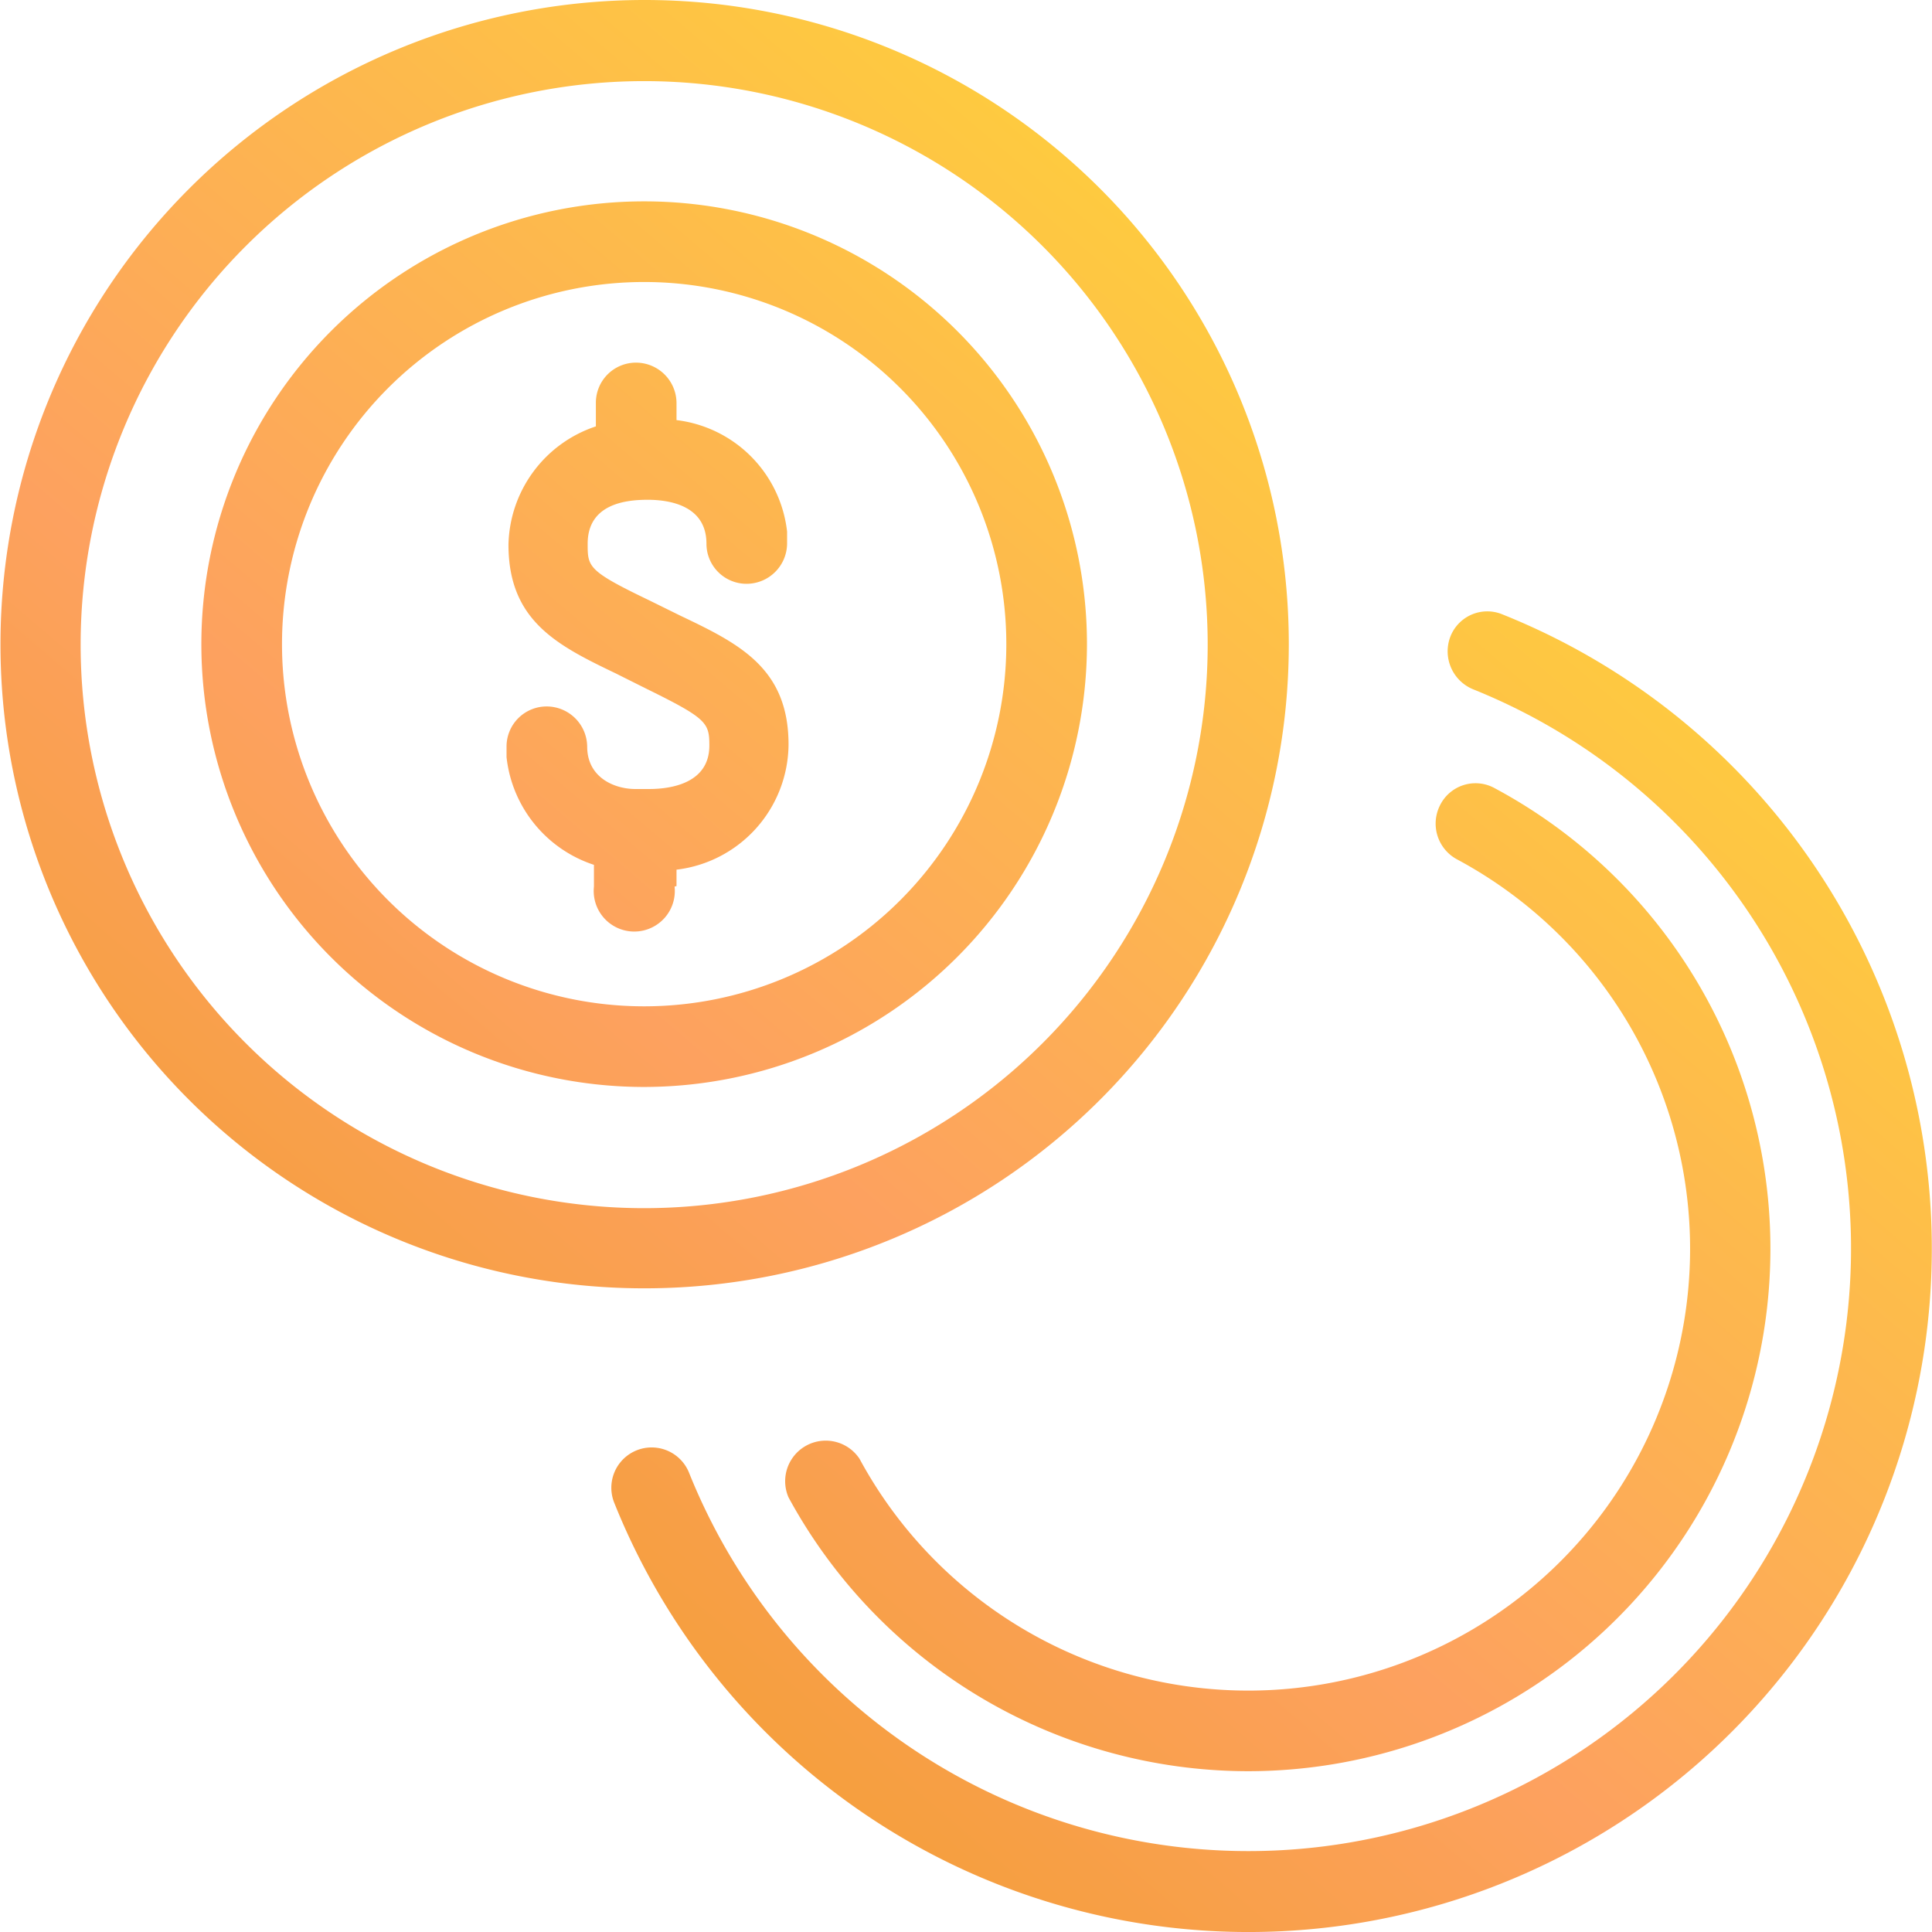
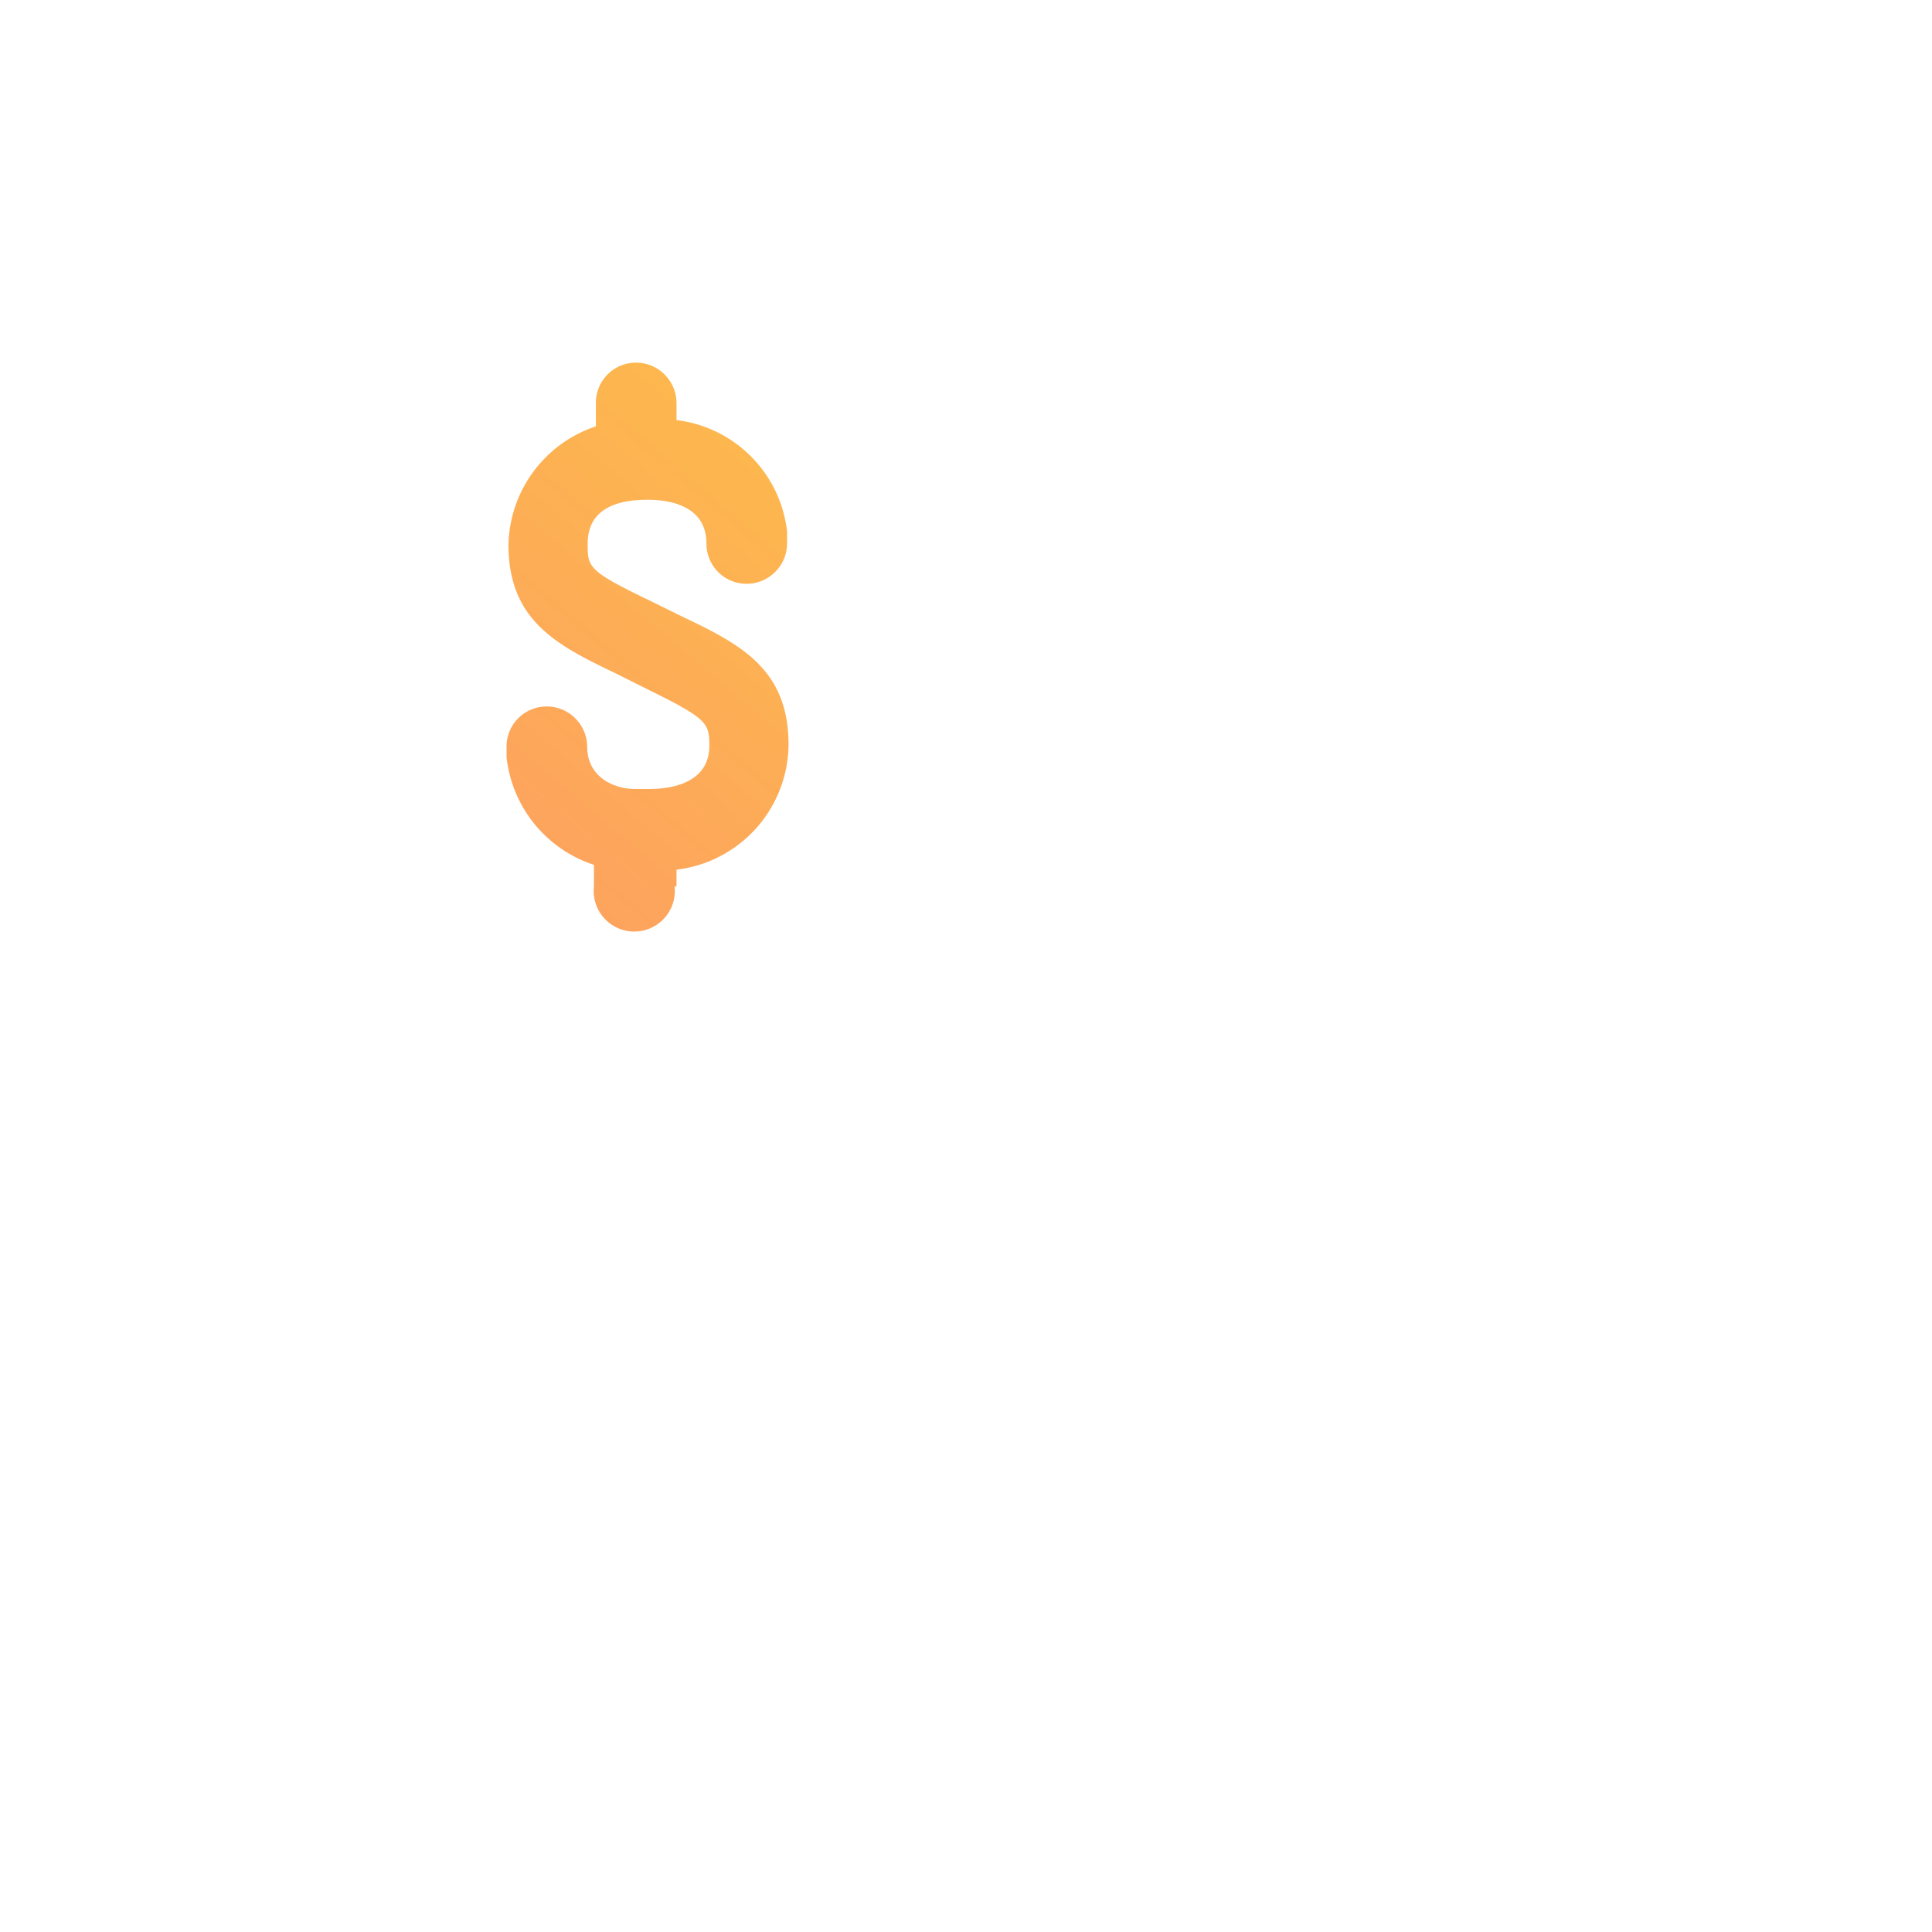
<svg xmlns="http://www.w3.org/2000/svg" xmlns:xlink="http://www.w3.org/1999/xlink" id="Bright_-_Efficiënt" data-name="Bright - Efficiënt" viewBox="0 0 40.01 40.01">
  <defs>
    <linearGradient id="Naamloos_verloop_7" x1="13.76" y1="45.52" x2="42.06" y2="12.3" gradientUnits="userSpaceOnUse">
      <stop offset="0" stop-color="#ef9d22" />
      <stop offset="0.42" stop-color="#fda15f" />
      <stop offset="1" stop-color="#fed736" />
    </linearGradient>
    <linearGradient id="Naamloos_verloop_7-2" x1="13.49" y1="45.28" x2="41.78" y2="12.06" xlink:href="#Naamloos_verloop_7" />
    <linearGradient id="Naamloos_verloop_7-3" x1="-2.38" y1="31.77" x2="25.92" y2="-1.45" xlink:href="#Naamloos_verloop_7" />
    <linearGradient id="Naamloos_verloop_7-4" x1="-2.38" y1="31.77" x2="25.92" y2="-1.45" xlink:href="#Naamloos_verloop_7" />
    <linearGradient id="Naamloos_verloop_7-5" x1="-2.38" y1="31.77" x2="25.91" y2="-1.46" xlink:href="#Naamloos_verloop_7" />
  </defs>
-   <path d="M31.07,12.7h0a.82.82,0,0,0-1.05.49.85.85,0,0,0,.49,1.08A12.48,12.48,0,1,1,14.26,30.49a.83.83,0,0,0-1.55.62A14.15,14.15,0,1,0,31.07,12.7Z" transform="translate(0.01 0.01)" style="fill:url(#Naamloos_verloop_7)" />
-   <path d="M30.17,17.79A9.15,9.15,0,1,1,17.79,30.2a.84.84,0,0,0-1.47.8,10.84,10.84,0,0,0,9.51,5.67l0,0A10.82,10.82,0,0,0,30.92,16.3h0a.82.82,0,0,0-1.11.37A.84.84,0,0,0,30.17,17.79Z" transform="translate(0.01 0.01)" style="fill:url(#Naamloos_verloop_7-2)" />
-   <path d="M13.35,26.67A13.34,13.34,0,1,0,0,13.33,13.33,13.33,0,0,0,13.35,26.67ZM1.66,13.34a11.67,11.67,0,0,1,23.34,0h0a11.67,11.67,0,0,1-23.34,0Z" transform="translate(0.01 0.01)" style="fill:url(#Naamloos_verloop_7-3)" />
-   <path d="M22.5,13.33a9.17,9.17,0,1,0-9.17,9.17A9.18,9.18,0,0,0,22.5,13.33Zm-16.67,0a7.5,7.5,0,1,1,7.5,7.5A7.5,7.5,0,0,1,5.83,13.33Z" transform="translate(0.01 0.01)" style="fill:url(#Naamloos_verloop_7-4)" />
  <path d="M14,18.34V18a2.63,2.63,0,0,0,2.32-2.59c0-1.57-1-2.08-2.22-2.66l-.67-.33c-1.27-.61-1.27-.69-1.27-1.17,0-.82.78-.91,1.24-.91s1.22.12,1.22.91a.83.83,0,0,0,.83.83.84.84,0,0,0,.84-.83V11A2.62,2.62,0,0,0,14,8.69V8.33a.84.84,0,0,0-.84-.83.83.83,0,0,0-.83.83v.49a2.64,2.64,0,0,0-1.81,2.45c0,1.57,1,2.08,2.21,2.66l.66.33c1.24.61,1.29.7,1.29,1.17,0,.78-.79.9-1.25.9h-.28c-.44,0-1-.24-1-.88a.84.84,0,0,0-.84-.83.83.83,0,0,0-.83.83v.22a2.65,2.65,0,0,0,1.81,2.23v.45a.84.84,0,1,0,1.67,0Z" transform="translate(0.01 0.01)" style="fill:url(#Naamloos_verloop_7-5)" />
</svg>